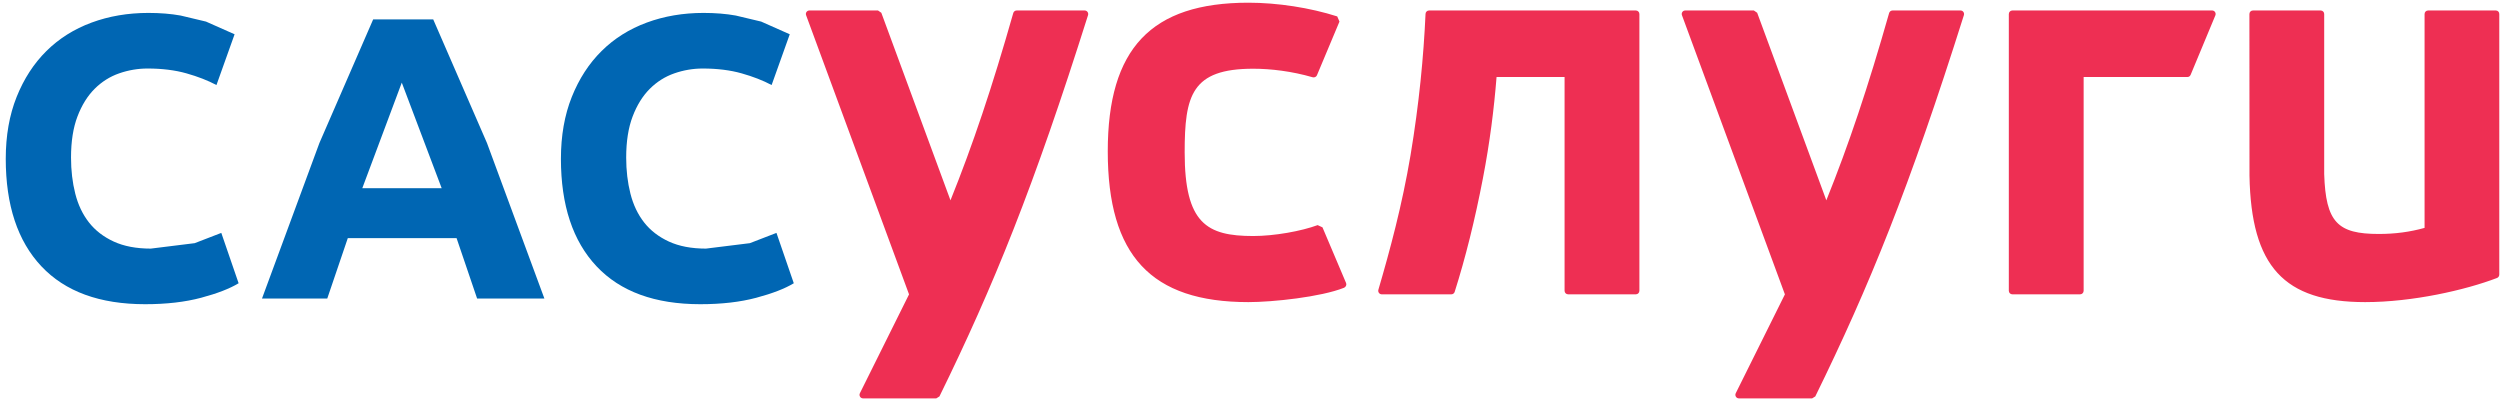
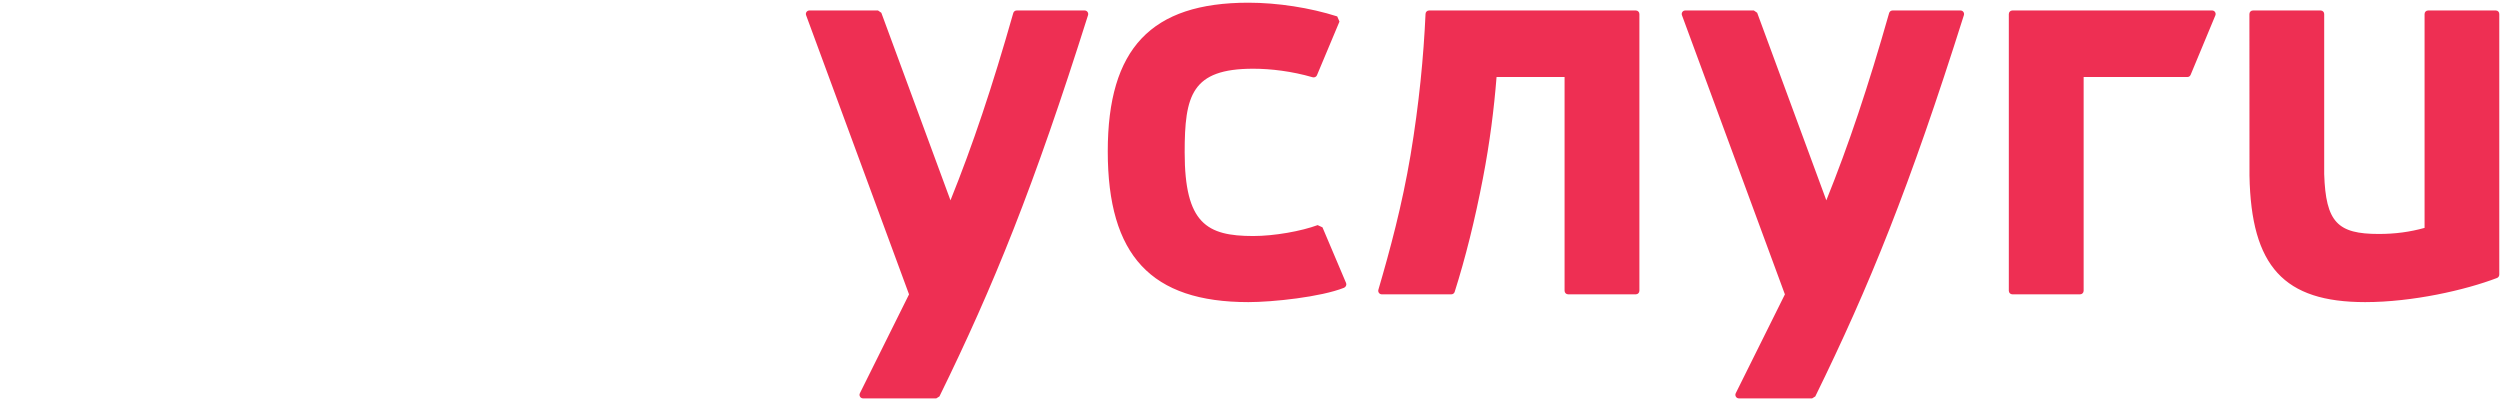
<svg xmlns="http://www.w3.org/2000/svg" width="695" height="111" viewBox="0 0 695 111">
-   <path id="path1" fill="#0066b3" fill-rule="evenodd" stroke="none" d="M 194.688 84.568 C 182.069 84.568 172.456 81.059 165.848 74.04 C 159.24 67.021 155.936 57.053 155.936 44.136 C 155.936 37.715 156.944 31.984 158.96 26.944 C 160.976 21.904 163.739 17.648 167.248 14.176 C 170.757 10.704 174.939 8.072 179.792 6.28 C 184.645 4.488 189.909 3.592 195.584 3.592 C 198.869 3.592 201.856 3.835 204.544 4.32 L 211.6 6 L 219.552 9.528 L 214.512 23.64 C 212.123 22.371 209.341 21.288 206.168 20.392 C 202.995 19.496 199.392 19.048 195.36 19.048 C 192.672 19.048 190.04 19.496 187.464 20.392 C 184.888 21.288 182.611 22.725 180.632 24.704 C 178.653 26.683 177.067 29.24 175.872 32.376 C 174.677 35.512 174.08 39.32 174.08 43.8 C 174.08 47.384 174.472 50.725 175.256 53.824 C 176.04 56.923 177.309 59.592 179.064 61.832 C 180.819 64.072 183.115 65.845 185.952 67.152 C 188.789 68.459 192.224 69.112 196.256 69.112 L 208.464 67.6 L 215.856 64.744 L 220.672 78.744 C 218.208 80.237 214.736 81.581 210.256 82.776 C 205.776 83.971 200.587 84.568 194.688 84.568 Z M 132.64 83 L 126.928 66.2 L 96.688 66.2 L 90.976 83 L 72.832 83 L 88.792 39.768 L 103.744 5.384 L 120.432 5.384 L 135.384 39.768 L 151.344 83 Z M 111.696 22.968 L 100.72 52.312 L 122.784 52.312 L 111.696 22.968 Z M 40.352 84.568 C 27.733 84.568 18.12 81.059 11.512 74.04 C 4.904 67.021 1.6 57.053 1.6 44.136 C 1.6 37.715 2.608 31.984 4.624 26.944 C 6.64 21.904 9.403 17.648 12.912 14.176 C 16.421 10.704 20.603 8.072 25.456 6.28 C 30.309 4.488 35.573 3.592 41.248 3.592 C 44.533 3.592 47.52 3.835 50.208 4.32 L 57.264 6 L 65.216 9.528 L 60.176 23.64 C 57.787 22.371 55.005 21.288 51.832 20.392 C 48.659 19.496 45.056 19.048 41.024 19.048 C 38.336 19.048 35.704 19.496 33.128 20.392 C 30.552 21.288 28.275 22.725 26.296 24.704 C 24.317 26.683 22.731 29.24 21.536 32.376 C 20.341 35.512 19.744 39.32 19.744 43.8 C 19.744 47.384 20.136 50.725 20.92 53.824 C 21.704 56.923 22.973 59.592 24.728 61.832 C 26.483 64.072 28.779 65.845 31.616 67.152 C 34.453 68.459 37.888 69.112 41.92 69.112 L 54.128 67.6 L 61.52 64.744 L 66.336 78.744 C 63.872 80.237 60.4 81.581 55.92 82.776 C 51.44 83.971 46.251 84.568 40.352 84.568 Z" />
  <path id="Path" fill="#ee2f53" fill-rule="evenodd" stroke="none" d="M 367.65 63.203 L 366.307 62.581 C 361.789 64.253 354.3 65.614 348.4 65.614 C 335.491 65.614 329.338 62.133 329.338 42.359 C 329.338 26.552 331.226 19.105 348.4 19.105 C 353.268 19.105 359.159 19.805 364.903 21.477 C 365.371 21.613 365.877 21.399 366.091 20.971 L 372.37 6 L 371.747 4.561 C 364.192 2.15 355.176 0.75 347.057 0.75 C 320.011 0.75 307.958 13.486 307.958 42.068 C 307.958 71.058 320.011 83.988 347.057 83.988 C 353.833 83.988 367.19 82.569 373.635 80.002 C 374.142 79.788 374.414 79.205 374.22 78.699 L 367.65 63.203 Z M 384.127 81.823 L 403.473 81.823 C 403.884 81.823 404.276 81.547 404.394 81.154 C 407.373 71.767 410.019 61.2 412.254 49.551 C 414.175 39.605 415.347 30.182 416.043 21.411 L 434.952 21.411 L 434.952 80.839 C 434.952 81.382 435.392 81.823 435.934 81.823 L 454.771 81.823 C 455.313 81.823 455.753 81.382 455.753 80.839 L 455.753 3.898 C 455.753 3.355 455.313 2.914 454.771 2.914 L 397.279 2.914 C 396.75 2.914 396.318 3.327 396.299 3.859 C 395.769 15.646 394.515 28.85 392.124 43.175 C 389.791 57.029 386.42 69.524 383.186 80.563 C 383.009 81.193 383.48 81.823 384.127 81.823 Z M 559.433 2.914 C 558.891 2.914 558.452 3.355 558.452 3.898 L 558.452 80.839 C 558.452 81.382 558.891 81.823 559.433 81.823 L 578.271 81.823 C 578.813 81.823 579.252 81.382 579.252 80.839 L 579.252 21.411 L 607.999 21.407 C 608.394 21.446 608.809 21.247 608.991 20.811 L 615.869 4.278 C 616.139 3.631 615.669 2.914 614.976 2.914 L 559.433 2.914 Z M 225.012 2.914 C 224.331 2.914 223.858 3.586 224.092 4.22 L 252.713 81.836 L 239.055 109.305 C 238.72 109.959 239.188 110.75 239.922 110.75 L 260.284 110.75 L 261.161 110.207 C 276.228 79.462 287.315 52.208 302.473 4.215 C 302.679 3.58 302.211 2.914 301.545 2.914 L 282.633 2.914 C 282.194 2.914 281.806 3.214 281.686 3.636 C 275.85 24.154 270.47 40.214 264.232 55.691 L 245.006 3.552 L 244.086 2.914 L 225.012 2.914 Z M 467.58 4.22 C 467.346 3.586 467.82 2.914 468.5 2.914 L 487.574 2.914 L 488.494 3.552 L 507.721 55.691 C 513.958 40.214 519.339 24.154 525.174 3.636 C 525.295 3.214 525.682 2.914 526.121 2.914 L 545.033 2.914 C 545.7 2.914 546.168 3.58 545.961 4.214 C 530.803 52.207 519.716 79.461 504.65 110.207 L 503.772 110.749 L 483.411 110.749 C 482.676 110.749 482.208 109.959 482.544 109.305 L 496.202 81.835 L 467.58 4.22 Z M 675.012 2.914 L 693.839 2.914 C 694.388 2.914 694.82 3.346 694.8 3.896 L 694.8 76.33 C 694.8 76.762 694.545 77.154 694.133 77.292 C 685.406 80.63 670.698 83.987 657.519 83.987 C 634.946 83.987 625.807 74.091 625.356 48.821 L 625.336 3.896 C 625.336 3.346 625.768 2.914 626.317 2.914 L 645.144 2.914 C 645.693 2.914 646.125 3.346 646.125 3.896 L 646.125 48.389 C 646.556 61.819 649.87 65.04 661.284 65.04 C 665.873 65.04 669.952 64.49 674.032 63.351 L 674.032 3.896 C 674.032 3.346 674.463 2.914 675.012 2.914 Z" />
</svg>